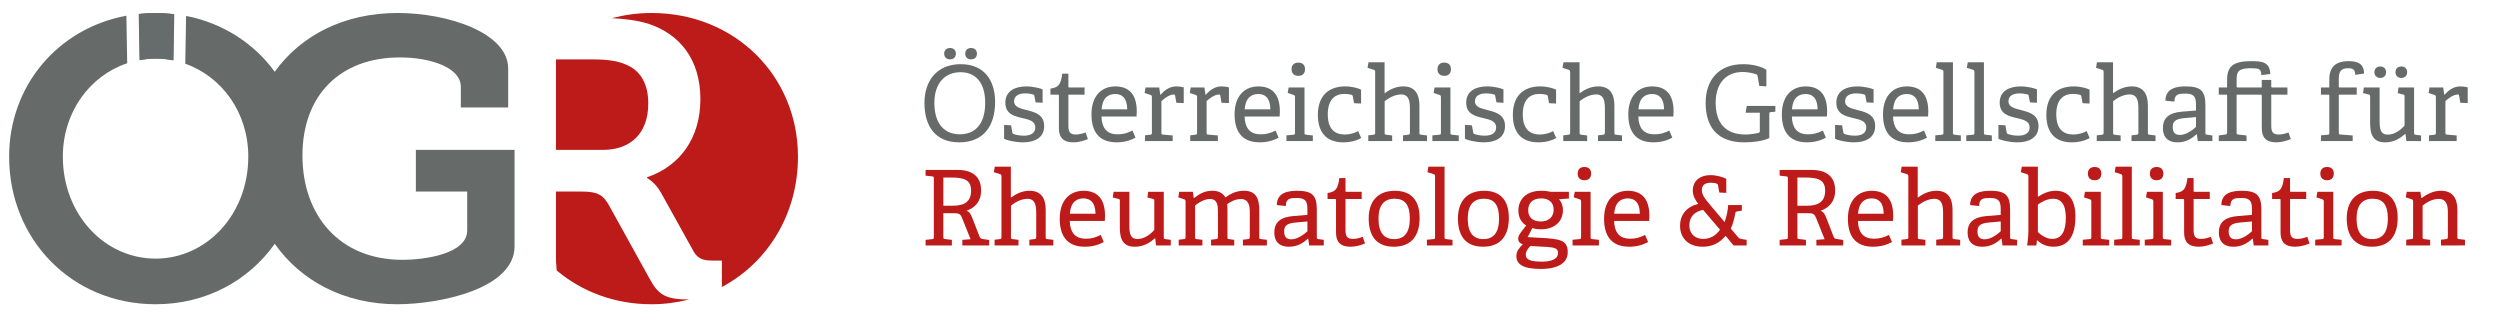
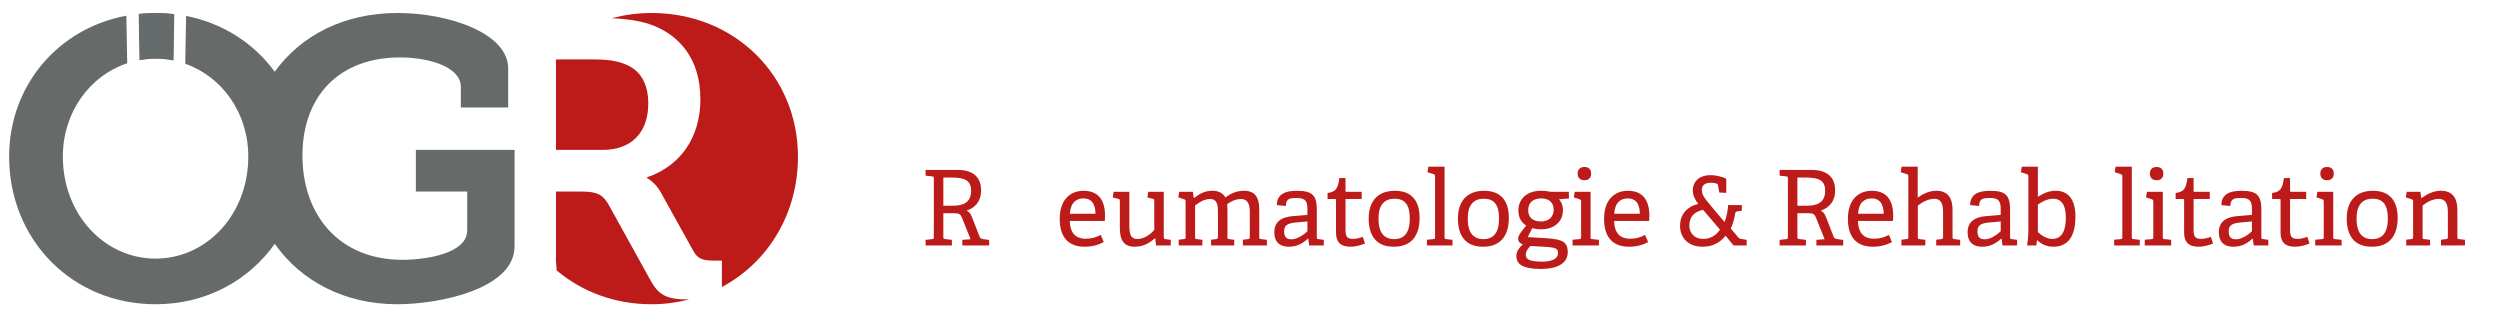
<svg xmlns="http://www.w3.org/2000/svg" version="1.1" x="0px" y="0px" viewBox="0 0 291.969 36.85" style="enable-background:new 0 0 291.969 36.85;" xml:space="preserve">
  <style type="text/css">
	.st0{fill:#BD1A1A;}
	.st1{fill:#666B6A;}
	.st2{fill:#666B6B;}
</style>
  <g id="Ebene_1">
    <g>
      <path class="st0" d="M80.449,34.976c-2.741,0-3.577-0.556-4.6-2.456l-4.694-8.48c-0.697-1.251-1.301-1.668-3.205-1.668h-3.021    v8.063l0.084,1.151c2.942,2.474,6.773,3.947,11.079,3.947c1.531,0,2.992-0.205,4.385-0.556H80.449z" />
      <path class="st0" d="M70.411,17.505c3.207,0,5.299-1.9,5.299-5.421c0-2.133-0.791-3.801-2.602-4.542    c-0.929-0.418-2.184-0.603-3.718-0.603h-4.461v10.566H70.411z" />
      <path class="st0" d="M76.09,1.517c-1.626,0-3.177,0.222-4.646,0.606c1.555,0.074,2.949,0.252,4.266,0.646    c3.671,1.204,6.087,4.17,6.087,8.804c0,4.589-2.417,7.832-6.226,9.13v0.092c0,0,0.975,0.511,1.626,1.715l3.81,6.859    c0.466,0.835,1.115,1.065,2.231,1.065h1.07v3.086c5.381-2.87,8.885-8.538,8.885-15.227C93.192,8.886,85.849,1.517,76.09,1.517z" />
    </g>
    <g>
      <path class="st1" d="M48.568,17.505v4.867h5.995v4.542c0,2.734-4.927,3.429-7.576,3.429c-7.295,0-11.664-5.144-11.664-12.188    c0-6.999,4.369-11.448,11.386-11.448c3.532,0,7.111,1.159,7.111,3.43v2.41h5.53V8.006c0-4.172-7.017-6.49-12.92-6.49    c-6.234,0-11.308,2.624-14.343,6.865c-2.411-3.308-6.034-5.679-10.355-6.523l-0.093,5.411l-0.003,0.176    c4.263,1.496,7.361,5.682,7.361,10.848c0,6.767-4.88,11.91-10.828,11.91c-5.949,0-10.829-5.144-10.829-11.91    c0-5.229,3.172-9.459,7.516-10.906l-0.002-0.118L14.76,1.833c-8.01,1.493-13.694,8.185-13.694,16.46    c0,9.686,7.342,17.239,17.102,17.239c5.882,0,10.872-2.756,13.92-7.057c3.047,4.336,8.132,7.057,14.297,7.057    c4.878,0,13.709-1.762,13.709-6.765V17.505H48.568z" />
      <path class="st1" d="M18.168,1.517c-0.669,0-1.323,0.042-1.967,0.109l0.082,5.402c0.614-0.112,1.241-0.18,1.885-0.18    c0.697,0,1.379,0.074,2.04,0.205l0.083-5.404C19.596,1.57,18.891,1.517,18.168,1.517z" />
    </g>
-     <path class="st1" d="M107.964,12.016c0-2.584,1.463-4.522,4.242-4.522c2.767,0,4.01,1.938,4.01,4.388   c0,2.876-1.389,4.741-4.181,4.741C109.207,16.623,107.964,14.71,107.964,12.016z M115.058,12.004c0-2.34-1.109-3.571-2.876-3.571   c-1.792,0-3.059,1.243-3.059,3.583c0,2.45,1.182,3.669,2.974,3.669C113.863,15.685,115.058,14.515,115.058,12.004z M110.95,6.934   c-0.402,0-0.683-0.256-0.683-0.67c0-0.402,0.28-0.658,0.683-0.658c0.414,0,0.683,0.256,0.683,0.658   C111.633,6.678,111.365,6.934,110.95,6.934z M113.412,6.934c-0.414,0-0.683-0.256-0.683-0.67c0-0.402,0.268-0.658,0.683-0.658   s0.683,0.256,0.683,0.658C114.095,6.678,113.827,6.934,113.412,6.934z M120.946,11.955L120.8,11.2   c-0.012-0.085-0.024-0.134-0.122-0.158c-0.171-0.061-0.536-0.134-0.951-0.134c-0.89,0-1.292,0.39-1.292,0.914   c0,0.695,0.731,0.841,1.524,1.048c0.951,0.244,1.987,0.536,1.987,1.853c0,1.414-1.182,1.901-2.474,1.901   c-0.987,0-1.987-0.28-2.206-0.414v-1.621l0.817,0.049l0.146,0.841c0.012,0.085,0.037,0.134,0.146,0.171   c0.158,0.061,0.585,0.195,1.194,0.195c0.817,0,1.341-0.305,1.341-0.963c0-0.731-0.695-0.902-1.475-1.085   c-0.951-0.219-2.023-0.463-2.023-1.804c0-1.389,1.17-1.901,2.425-1.901c0.878,0,1.67,0.232,1.926,0.341v1.572L120.946,11.955z    M127.054,16.246c-0.488,0.195-1.073,0.378-1.694,0.378c-1.17,0-1.694-0.548-1.694-1.645v-3.803c0-0.073,0-0.122-0.098-0.122h-0.89   v-0.707c0.951-0.122,1.219-0.5,1.377-1.743h0.719v1.487c0,0.073,0,0.122,0.098,0.122h1.792v0.841h-1.889v3.596   c0,0.768,0.183,1.06,0.878,1.06c0.378,0,0.804-0.11,1.134-0.244L127.054,16.246z M132.613,16.075   c-0.609,0.341-1.341,0.548-2.218,0.548c-2.206,0-2.925-1.45-2.925-3.266c0-2.23,1.243-3.266,2.779-3.266   c1.487,0,2.511,0.804,2.511,2.913c0,0.158-0.012,0.402-0.024,0.609h-4.095c0.037,1.231,0.536,2.072,1.865,2.072   c0.683,0,1.109-0.122,1.755-0.439L132.613,16.075z M131.65,12.772c-0.024-1.389-0.658-1.792-1.402-1.792   c-0.817,0-1.499,0.439-1.597,1.792H131.65z M133.723,16.477v-0.67l0.609-0.073c0.171-0.024,0.195-0.061,0.195-0.244v-4.144   c0-0.134-0.037-0.219-0.158-0.256l-0.695-0.232l0.11-0.646h1.597l0.122,0.841l0.037,0.012c0.402-0.451,0.999-0.975,1.828-0.975   c0.28,0,0.658,0.049,0.878,0.11v1.84l-0.865-0.037l-0.146-0.841c-0.012-0.098-0.037-0.122-0.146-0.122   c-0.548,0-1.17,0.5-1.45,0.768v3.669c0,0.195,0.012,0.232,0.195,0.244l1.121,0.098v0.658H133.723z M139.001,16.477v-0.67   l0.609-0.073c0.171-0.024,0.195-0.061,0.195-0.244v-4.144c0-0.134-0.037-0.219-0.158-0.256l-0.695-0.232l0.11-0.646h1.597   l0.122,0.841l0.037,0.012c0.402-0.451,0.999-0.975,1.828-0.975c0.28,0,0.658,0.049,0.878,0.11v1.84l-0.865-0.037l-0.146-0.841   c-0.012-0.098-0.037-0.122-0.146-0.122c-0.548,0-1.17,0.5-1.45,0.768v3.669c0,0.195,0.012,0.232,0.195,0.244l1.121,0.098v0.658   H139.001z M149.326,16.075c-0.609,0.341-1.341,0.548-2.218,0.548c-2.206,0-2.925-1.45-2.925-3.266c0-2.23,1.243-3.266,2.779-3.266   c1.487,0,2.511,0.804,2.511,2.913c0,0.158-0.012,0.402-0.024,0.609h-4.095c0.037,1.231,0.536,2.072,1.865,2.072   c0.683,0,1.109-0.122,1.755-0.439L149.326,16.075z M148.363,12.772c-0.024-1.389-0.658-1.792-1.402-1.792   c-0.817,0-1.499,0.439-1.597,1.792H148.363z M150.241,16.477v-0.67l0.804-0.073c0.171-0.012,0.195-0.061,0.195-0.244v-4.144   c0-0.134-0.037-0.219-0.158-0.256l-0.695-0.232l0.11-0.646h1.853v5.278c0,0.195,0.012,0.219,0.195,0.244l0.78,0.085v0.658H150.241z    M151.63,8.859c-0.5,0-0.792-0.28-0.792-0.78c0-0.488,0.293-0.768,0.792-0.768c0.5,0,0.78,0.28,0.78,0.768   C152.41,8.579,152.13,8.859,151.63,8.859z M158.968,16.112c-0.463,0.305-1.28,0.512-2.084,0.512c-2.084,0-2.974-1.28-2.974-3.206   c0-2.316,1.341-3.327,3.193-3.327c0.89,0,1.584,0.244,1.853,0.378v1.621l-0.817-0.037l-0.146-0.804   c-0.012-0.085-0.037-0.134-0.146-0.171c-0.171-0.061-0.488-0.11-0.829-0.11c-1.085,0-1.95,0.634-1.95,2.377   c0,1.706,0.804,2.365,1.987,2.365c0.609,0,1.219-0.195,1.56-0.402L158.968,16.112z M163.857,16.477v-0.67l0.585-0.073   c0.158-0.012,0.219-0.073,0.219-0.244v-2.84c0-0.902-0.158-1.621-1.024-1.621c-0.731,0-1.45,0.414-1.926,0.792v3.669   c0,0.195,0.012,0.219,0.195,0.244l0.683,0.085v0.658h-2.791v-0.67l0.609-0.073c0.171-0.024,0.195-0.061,0.195-0.244V8.408   c0-0.134-0.037-0.219-0.158-0.256l-0.731-0.232l0.11-0.646h1.877v3.62c0.561-0.402,1.268-0.804,2.194-0.804   c1.304,0,1.877,0.841,1.877,2.218v3.181c0,0.195,0.012,0.219,0.195,0.244l0.695,0.085v0.658H163.857z M167.283,16.477v-0.67   l0.804-0.073c0.171-0.012,0.195-0.061,0.195-0.244v-4.144c0-0.134-0.037-0.219-0.158-0.256l-0.695-0.232l0.11-0.646h1.853v5.278   c0,0.195,0.012,0.219,0.195,0.244l0.78,0.085v0.658H167.283z M168.672,8.859c-0.5,0-0.792-0.28-0.792-0.78   c0-0.488,0.293-0.768,0.792-0.768s0.78,0.28,0.78,0.768C169.452,8.579,169.172,8.859,168.672,8.859z M174.767,11.955l-0.146-0.756   c-0.012-0.085-0.024-0.134-0.122-0.158c-0.171-0.061-0.536-0.134-0.951-0.134c-0.89,0-1.292,0.39-1.292,0.914   c0,0.695,0.731,0.841,1.524,1.048c0.951,0.244,1.987,0.536,1.987,1.853c0,1.414-1.182,1.901-2.474,1.901   c-0.987,0-1.987-0.28-2.206-0.414v-1.621l0.817,0.049l0.146,0.841c0.012,0.085,0.037,0.134,0.146,0.171   c0.158,0.061,0.585,0.195,1.194,0.195c0.817,0,1.341-0.305,1.341-0.963c0-0.731-0.695-0.902-1.475-1.085   c-0.951-0.219-2.023-0.463-2.023-1.804c0-1.389,1.17-1.901,2.425-1.901c0.878,0,1.67,0.232,1.926,0.341v1.572L174.767,11.955z    M181.74,16.112c-0.463,0.305-1.28,0.512-2.084,0.512c-2.084,0-2.974-1.28-2.974-3.206c0-2.316,1.341-3.327,3.193-3.327   c0.89,0,1.584,0.244,1.853,0.378v1.621l-0.817-0.037l-0.146-0.804c-0.012-0.085-0.037-0.134-0.146-0.171   c-0.171-0.061-0.488-0.11-0.829-0.11c-1.085,0-1.95,0.634-1.95,2.377c0,1.706,0.804,2.365,1.987,2.365   c0.609,0,1.219-0.195,1.56-0.402L181.74,16.112z M186.628,16.477v-0.67l0.585-0.073c0.158-0.012,0.219-0.073,0.219-0.244v-2.84   c0-0.902-0.158-1.621-1.024-1.621c-0.731,0-1.45,0.414-1.926,0.792v3.669c0,0.195,0.012,0.219,0.195,0.244l0.683,0.085v0.658   h-2.791v-0.67l0.609-0.073c0.171-0.024,0.195-0.061,0.195-0.244V8.408c0-0.134-0.037-0.219-0.158-0.256l-0.731-0.232l0.11-0.646   h1.877v3.62c0.561-0.402,1.268-0.804,2.194-0.804c1.304,0,1.877,0.841,1.877,2.218v3.181c0,0.195,0.012,0.219,0.195,0.244   l0.695,0.085v0.658H186.628z M195.308,16.075c-0.609,0.341-1.341,0.548-2.218,0.548c-2.206,0-2.925-1.45-2.925-3.266   c0-2.23,1.243-3.266,2.779-3.266c1.487,0,2.511,0.804,2.511,2.913c0,0.158-0.012,0.402-0.024,0.609h-4.095   c0.037,1.231,0.536,2.072,1.865,2.072c0.683,0,1.109-0.122,1.755-0.439L195.308,16.075z M194.345,12.772   c-0.024-1.389-0.658-1.792-1.402-1.792c-0.817,0-1.499,0.439-1.597,1.792H194.345z M206.827,13.089   c-0.146,0.012-0.195,0.049-0.195,0.207v2.828c-0.756,0.366-1.938,0.5-2.925,0.5c-3.291,0-4.51-1.962-4.51-4.619   c0-2.584,1.45-4.51,4.388-4.51c1.036,0,2.084,0.244,2.706,0.658v1.938l-0.829-0.061l-0.195-1.134   c-0.024-0.11-0.049-0.183-0.171-0.219c-0.414-0.146-1.012-0.268-1.584-0.268c-1.926,0-3.145,1.316-3.145,3.596   c0,2.401,1.194,3.705,3.486,3.705c0.439,0,1.109-0.085,1.499-0.183c0.11-0.024,0.171-0.061,0.171-0.207v-2.157h-1.658L204,12.37   h3.34v0.67L206.827,13.089z M213.24,16.075c-0.609,0.341-1.341,0.548-2.218,0.548c-2.206,0-2.925-1.45-2.925-3.266   c0-2.23,1.243-3.266,2.779-3.266c1.487,0,2.511,0.804,2.511,2.913c0,0.158-0.012,0.402-0.024,0.609h-4.095   c0.037,1.231,0.536,2.072,1.865,2.072c0.683,0,1.109-0.122,1.755-0.439L213.24,16.075z M212.277,12.772   c-0.024-1.389-0.658-1.792-1.402-1.792c-0.817,0-1.499,0.439-1.597,1.792H212.277z M217.995,11.955l-0.146-0.756   c-0.012-0.085-0.024-0.134-0.122-0.158c-0.171-0.061-0.536-0.134-0.951-0.134c-0.89,0-1.292,0.39-1.292,0.914   c0,0.695,0.731,0.841,1.524,1.048c0.951,0.244,1.987,0.536,1.987,1.853c0,1.414-1.182,1.901-2.474,1.901   c-0.987,0-1.987-0.28-2.206-0.414v-1.621l0.817,0.049l0.146,0.841c0.012,0.085,0.037,0.134,0.146,0.171   c0.158,0.061,0.585,0.195,1.194,0.195c0.817,0,1.341-0.305,1.341-0.963c0-0.731-0.695-0.902-1.475-1.085   c-0.951-0.219-2.023-0.463-2.023-1.804c0-1.389,1.17-1.901,2.425-1.901c0.878,0,1.67,0.232,1.926,0.341v1.572L217.995,11.955z    M225.053,16.075c-0.609,0.341-1.341,0.548-2.218,0.548c-2.206,0-2.925-1.45-2.925-3.266c0-2.23,1.243-3.266,2.779-3.266   c1.487,0,2.511,0.804,2.511,2.913c0,0.158-0.012,0.402-0.024,0.609h-4.095c0.037,1.231,0.536,2.072,1.865,2.072   c0.683,0,1.109-0.122,1.755-0.439L225.053,16.075z M224.09,12.772c-0.024-1.389-0.658-1.792-1.402-1.792   c-0.817,0-1.499,0.439-1.597,1.792H224.09z M226.017,16.477v-0.67l0.756-0.073c0.171-0.012,0.195-0.061,0.195-0.244V8.408   c0-0.134-0.037-0.219-0.158-0.256l-0.731-0.232l0.11-0.646h1.889v8.215c0,0.195,0.012,0.219,0.195,0.244l0.731,0.085v0.658H226.017   z M229.637,16.477v-0.67l0.756-0.073c0.171-0.012,0.195-0.061,0.195-0.244V8.408c0-0.134-0.037-0.219-0.158-0.256l-0.731-0.232   l0.11-0.646h1.889v8.215c0,0.195,0.012,0.219,0.195,0.244l0.731,0.085v0.658H229.637z M237.073,11.955l-0.146-0.756   c-0.012-0.085-0.024-0.134-0.122-0.158c-0.171-0.061-0.536-0.134-0.951-0.134c-0.89,0-1.292,0.39-1.292,0.914   c0,0.695,0.731,0.841,1.524,1.048c0.951,0.244,1.987,0.536,1.987,1.853c0,1.414-1.182,1.901-2.474,1.901   c-0.987,0-1.987-0.28-2.206-0.414v-1.621l0.817,0.049l0.146,0.841c0.012,0.085,0.037,0.134,0.146,0.171   c0.158,0.061,0.585,0.195,1.194,0.195c0.817,0,1.341-0.305,1.341-0.963c0-0.731-0.695-0.902-1.475-1.085   c-0.951-0.219-2.023-0.463-2.023-1.804c0-1.389,1.17-1.901,2.425-1.901c0.878,0,1.67,0.232,1.926,0.341v1.572L237.073,11.955z    M244.046,16.112c-0.463,0.305-1.28,0.512-2.084,0.512c-2.084,0-2.974-1.28-2.974-3.206c0-2.316,1.341-3.327,3.193-3.327   c0.89,0,1.584,0.244,1.853,0.378v1.621l-0.817-0.037l-0.146-0.804c-0.012-0.085-0.037-0.134-0.146-0.171   c-0.171-0.061-0.488-0.11-0.829-0.11c-1.085,0-1.95,0.634-1.95,2.377c0,1.706,0.804,2.365,1.987,2.365   c0.609,0,1.219-0.195,1.56-0.402L244.046,16.112z M248.933,16.477v-0.67l0.585-0.073c0.158-0.012,0.219-0.073,0.219-0.244v-2.84   c0-0.902-0.158-1.621-1.024-1.621c-0.731,0-1.45,0.414-1.926,0.792v3.669c0,0.195,0.012,0.219,0.195,0.244l0.683,0.085v0.658   h-2.791v-0.67l0.609-0.073c0.171-0.024,0.195-0.061,0.195-0.244V8.408c0-0.134-0.037-0.219-0.158-0.256l-0.731-0.232l0.11-0.646   h1.877v3.62c0.561-0.402,1.268-0.804,2.194-0.804c1.304,0,1.877,0.841,1.877,2.218v3.181c0,0.195,0.012,0.219,0.195,0.244   l0.695,0.085v0.658H248.933z M256.674,16.477l-0.11-0.792l-0.037-0.012c-0.585,0.548-1.268,0.951-2.206,0.951   c-1.524,0-1.719-1.048-1.719-1.67c0-1.219,0.756-1.792,2.218-1.914l1.645-0.134V12.26c0-0.89-0.171-1.329-1.231-1.329   c-0.743,0-1.28,0.024-1.292,0.939l-1.048-0.11c0-1.499,1.389-1.67,2.352-1.67c1.731,0,2.316,0.488,2.316,2.17v3.23   c0,0.195,0.012,0.219,0.195,0.244l0.622,0.085v0.658H256.674z M256.467,13.674l-1.377,0.122c-1.048,0.098-1.341,0.402-1.341,1.036   c0,0.658,0.28,0.926,0.853,0.926c0.719,0,1.487-0.585,1.865-0.939V13.674z M267.535,16.246c-0.488,0.195-1.073,0.378-1.694,0.378   c-1.17,0-1.694-0.548-1.694-1.645v-3.803c0-0.073,0-0.122-0.098-0.122h-2.84v4.412c0,0.207,0.012,0.219,0.195,0.244l0.963,0.11   v0.658h-3.242v-0.658l0.756-0.11c0.158-0.024,0.219-0.049,0.219-0.244v-4.29c0-0.073,0-0.122-0.098-0.122h-0.878v-0.841h0.975   V9.298c0-1.536,0.719-2.157,2.779-2.157c1.28,0,2.206,0.073,2.267,1.499l-1.048,0.134c-0.024-0.743-0.256-0.804-1.268-0.804   c-1.365,0-1.621,0.378-1.621,1.28v0.829c0,0.11,0.024,0.134,0.122,0.134h2.815V9.335h1.109v0.756c0,0.073,0,0.122,0.098,0.122   h1.792v0.841h-1.889v3.596c0,0.768,0.183,1.06,0.878,1.06c0.378,0,0.804-0.11,1.134-0.244L267.535,16.246z M271.059,16.477v-0.67   l0.78-0.073c0.171-0.012,0.195-0.061,0.195-0.244v-4.315c0-0.073,0-0.122-0.098-0.122h-0.878v-0.841h0.975V9.286   c0-1.426,0.719-2.145,2.23-2.145c0.999,0,1.828,0.244,1.828,1.45l-1.036,0.146c0-0.646-0.28-0.768-0.841-0.768   c-0.902,0-1.073,0.488-1.073,1.28v0.841c0,0.085,0,0.122,0.098,0.122h1.999v0.841h-2.096v4.412c0,0.195,0.012,0.232,0.195,0.244   l1.426,0.11v0.658H271.059z M281.03,16.477l-0.098-0.829l-0.024-0.012c-0.561,0.475-1.28,0.987-2.352,0.987   c-1.341,0-1.755-0.817-1.755-2.218v-3.096c0-0.195-0.012-0.244-0.195-0.28l-0.634-0.158l0.098-0.658h1.84v3.937   c0,1.06,0.183,1.572,0.951,1.572c0.829,0,1.536-0.573,1.962-1.06v-3.364c0-0.195-0.012-0.232-0.195-0.268l-0.609-0.158l0.098-0.658   h1.816v5.265c0,0.183,0.037,0.244,0.171,0.256l0.646,0.085v0.658H281.03z M277.983,9.103c-0.402,0-0.683-0.268-0.683-0.67   c0-0.414,0.28-0.67,0.683-0.67c0.414,0,0.683,0.256,0.683,0.67C278.666,8.835,278.398,9.103,277.983,9.103z M280.445,9.103   c-0.414,0-0.683-0.268-0.683-0.67c0-0.414,0.268-0.67,0.683-0.67s0.683,0.256,0.683,0.67C281.128,8.835,280.86,9.103,280.445,9.103   z M283.676,16.477v-0.67l0.609-0.073c0.171-0.024,0.195-0.061,0.195-0.244v-4.144c0-0.134-0.037-0.219-0.158-0.256l-0.695-0.232   l0.11-0.646h1.597l0.122,0.841l0.037,0.012c0.402-0.451,0.999-0.975,1.828-0.975c0.28,0,0.658,0.049,0.878,0.11v1.84l-0.865-0.037   l-0.146-0.841c-0.012-0.098-0.037-0.122-0.146-0.122c-0.548,0-1.17,0.5-1.45,0.768v3.669c0,0.195,0.012,0.232,0.195,0.244   l1.121,0.098v0.658H283.676z" />
    <g>
      <path class="st0" d="M112.388,28.668v-0.658l0.963-0.073l-1.012-2.523c-0.159-0.39-0.341-0.512-0.829-0.512h-1.341v2.767    c0,0.195,0.012,0.219,0.195,0.244l0.804,0.098v0.658h-3.071v-0.658l0.768-0.085c0.171-0.024,0.195-0.061,0.195-0.244v-6.838    c0-0.183-0.024-0.232-0.195-0.244l-0.768-0.086v-0.67h3.729c2.194,0,2.755,1.219,2.755,2.389c0,1.304-0.707,2.023-1.694,2.377    c0.403,0.183,0.5,0.439,0.683,0.89l0.829,2.133c0.073,0.195,0.195,0.256,0.378,0.28l0.743,0.11v0.646H112.388z M111.292,24.024    c1.157,0,2.121-0.341,2.121-1.755c0-1.243-0.805-1.536-2.292-1.536h-0.95v3.291H111.292z" />
-       <path class="st0" d="M120.215,28.668v-0.671l0.585-0.073c0.159-0.012,0.219-0.073,0.219-0.244v-2.84    c0-0.902-0.158-1.621-1.024-1.621c-0.732,0-1.451,0.414-1.926,0.792v3.669c0,0.195,0.012,0.219,0.195,0.244l0.682,0.085v0.658    h-2.791v-0.671l0.609-0.073c0.171-0.024,0.195-0.061,0.195-0.244v-7.081c0-0.134-0.037-0.219-0.159-0.256l-0.731-0.232    l0.109-0.646h1.877v3.62c0.561-0.402,1.267-0.804,2.194-0.804c1.304,0,1.876,0.841,1.876,2.218v3.181    c0,0.195,0.012,0.219,0.195,0.244l0.695,0.085v0.658H120.215z" />
      <path class="st0" d="M128.906,28.266c-0.61,0.341-1.341,0.548-2.218,0.548c-2.206,0-2.925-1.45-2.925-3.266    c0-2.231,1.243-3.266,2.779-3.266c1.487,0,2.51,0.804,2.51,2.913c0,0.158-0.012,0.402-0.024,0.61h-4.095    c0.037,1.231,0.536,2.072,1.865,2.072c0.682,0,1.11-0.122,1.755-0.439L128.906,28.266z M127.944,24.963    c-0.025-1.39-0.658-1.792-1.402-1.792c-0.817,0-1.499,0.439-1.597,1.792H127.944z" />
      <path class="st0" d="M135.014,28.668l-0.098-0.829l-0.024-0.012c-0.561,0.476-1.28,0.987-2.353,0.987    c-1.341,0-1.755-0.817-1.755-2.218V23.5c0-0.195-0.012-0.244-0.195-0.28l-0.633-0.159l0.098-0.658h1.84v3.937    c0,1.06,0.183,1.572,0.95,1.572c0.829,0,1.536-0.572,1.962-1.06v-3.364c0-0.195-0.012-0.232-0.195-0.268l-0.61-0.159l0.098-0.658    h1.816v5.265c0,0.183,0.037,0.244,0.17,0.256l0.646,0.085v0.658H135.014z" />
      <path class="st0" d="M145.156,28.668v-0.671l0.585-0.073c0.159-0.012,0.219-0.073,0.219-0.244v-2.937    c0-0.768-0.171-1.499-1.036-1.499c-0.658,0-1.231,0.329-1.609,0.597c0.024,0.219,0.036,0.475,0.036,0.743v3.096    c0,0.195,0.012,0.219,0.195,0.244l0.597,0.085v0.658h-2.706v-0.671l0.585-0.073c0.158-0.012,0.219-0.073,0.219-0.244v-2.95    c0-0.695-0.048-1.487-0.926-1.487c-0.634,0-1.28,0.378-1.743,0.756v3.681c0,0.195,0.012,0.219,0.195,0.244l0.658,0.085v0.658    h-2.767v-0.671l0.609-0.073c0.171-0.024,0.195-0.061,0.195-0.244v-4.145c0-0.134-0.037-0.219-0.158-0.255l-0.695-0.232l0.11-0.646    h1.597l0.098,0.719l0.036,0.012c0.646-0.5,1.244-0.853,2.157-0.853c0.586,0,1.195,0.207,1.499,0.78    c0.536-0.39,1.256-0.78,2.157-0.78c1.39,0,1.804,0.853,1.804,2.267v3.133c0,0.195,0.012,0.219,0.195,0.244l0.695,0.085v0.658    H145.156z" />
      <path class="st0" d="M152.897,28.668l-0.109-0.792l-0.037-0.012c-0.585,0.548-1.267,0.95-2.206,0.95    c-1.523,0-1.719-1.048-1.719-1.669c0-1.219,0.756-1.792,2.218-1.914l1.645-0.134V24.45c0-0.889-0.171-1.328-1.231-1.328    c-0.743,0-1.28,0.024-1.292,0.939l-1.049-0.11c0-1.499,1.39-1.669,2.353-1.669c1.731,0,2.316,0.487,2.316,2.169v3.23    c0,0.195,0.012,0.219,0.195,0.244l0.622,0.085v0.658H152.897z M152.69,25.864l-1.377,0.122c-1.048,0.098-1.341,0.402-1.341,1.036    c0,0.658,0.28,0.926,0.853,0.926c0.719,0,1.487-0.585,1.865-0.939V25.864z" />
      <path class="st0" d="M159.418,28.436c-0.487,0.195-1.072,0.378-1.694,0.378c-1.17,0-1.694-0.548-1.694-1.645v-3.803    c0-0.073,0-0.122-0.098-0.122h-0.89v-0.707c0.951-0.122,1.219-0.499,1.377-1.743h0.719v1.487c0,0.073,0,0.122,0.098,0.122h1.792    v0.841h-1.89v3.596c0,0.768,0.183,1.06,0.878,1.06c0.378,0,0.804-0.11,1.134-0.244L159.418,28.436z" />
      <path class="st0" d="M159.846,25.511c0-1.913,0.975-3.23,3.059-3.23c2.084,0,2.888,1.328,2.888,3.157    c0,2.047-0.926,3.376-3.011,3.376C160.662,28.814,159.846,27.449,159.846,25.511z M164.648,25.511    c0-1.597-0.586-2.303-1.768-2.303c-1.194,0-1.889,0.707-1.889,2.316c0,1.621,0.622,2.401,1.828,2.401    C164.002,27.924,164.648,27.181,164.648,25.511z" />
      <path class="st0" d="M166.648,28.668v-0.671l0.755-0.073c0.171-0.012,0.195-0.061,0.195-0.244v-7.081    c0-0.134-0.037-0.219-0.159-0.256l-0.731-0.232l0.109-0.646h1.89v8.215c0,0.195,0.012,0.219,0.195,0.244l0.732,0.085v0.658    H166.648z" />
      <path class="st0" d="M170.268,25.511c0-1.913,0.975-3.23,3.059-3.23s2.888,1.328,2.888,3.157c0,2.047-0.926,3.376-3.01,3.376    C171.085,28.814,170.268,27.449,170.268,25.511z M175.071,25.511c0-1.597-0.585-2.303-1.767-2.303c-1.195,0-1.89,0.707-1.89,2.316    c0,1.621,0.622,2.401,1.829,2.401C174.425,27.924,175.071,27.181,175.071,25.511z" />
      <path class="st0" d="M182.08,23.268c0.256,0.317,0.451,0.695,0.451,1.267c0,1.438-1.109,2.243-2.535,2.243    c-0.414,0-0.78-0.049-1.036-0.147l-0.548,1.06l1.499,0.086c2.194,0.122,3.181,0.231,3.181,1.669c0,1.206-1.036,1.962-3.157,1.962    c-2.108,0-2.84-0.573-2.84-1.499c0-0.597,0.329-0.95,0.743-1.377c-0.341-0.109-0.536-0.329-0.536-0.658    c0-0.207,0.097-0.414,0.268-0.67c0.195-0.28,0.451-0.585,0.671-0.878c-0.536-0.293-0.914-0.902-0.914-1.731    c0-1.365,0.987-2.315,2.645-2.315c0.439,0,0.829,0.048,1.085,0.122h2.17v0.78L182.08,23.268z M178.728,28.729    c-0.219,0.232-0.536,0.585-0.536,1.012c0,0.658,0.682,0.804,1.877,0.816c0.646,0,1.889-0.097,1.889-1.024    c0-0.572-0.475-0.622-1.267-0.694L178.728,28.729z M179.996,23.171c-0.889,0-1.523,0.439-1.523,1.39    c0,0.719,0.415,1.304,1.487,1.304c0.914,0,1.487-0.536,1.487-1.377C181.447,23.659,180.91,23.171,179.996,23.171z" />
      <path class="st0" d="M183.654,28.668v-0.671l0.804-0.073c0.17-0.012,0.195-0.061,0.195-0.244v-4.145    c0-0.134-0.037-0.219-0.159-0.255l-0.695-0.232l0.109-0.646h1.853v5.278c0,0.195,0.012,0.219,0.195,0.244l0.78,0.085v0.658    H183.654z M185.043,21.05c-0.5,0-0.792-0.28-0.792-0.78c0-0.487,0.293-0.768,0.792-0.768c0.5,0,0.78,0.28,0.78,0.768    C185.823,20.77,185.543,21.05,185.043,21.05z" />
      <path class="st0" d="M192.479,28.266c-0.61,0.341-1.341,0.548-2.218,0.548c-2.206,0-2.925-1.45-2.925-3.266    c0-2.231,1.243-3.266,2.779-3.266c1.487,0,2.51,0.804,2.51,2.913c0,0.158-0.012,0.402-0.024,0.61h-4.095    c0.037,1.231,0.536,2.072,1.865,2.072c0.682,0,1.109-0.122,1.755-0.439L192.479,28.266z M191.516,24.963    c-0.025-1.39-0.658-1.792-1.402-1.792c-0.817,0-1.499,0.439-1.597,1.792H191.516z" />
      <path class="st0" d="M202.462,28.668l-0.938-1.134c-0.732,0.902-1.609,1.28-2.706,1.28c-1.56,0-2.608-0.95-2.608-2.45    c0-1.28,0.732-2.182,2.121-2.56c-0.341-0.415-0.634-0.988-0.634-1.536c0-1.195,0.903-1.816,2.048-1.816    c0.768,0,1.584,0.269,1.865,0.427v1.645l-0.817-0.037l-0.146-0.829c-0.024-0.122-0.061-0.183-0.183-0.219    c-0.183-0.073-0.415-0.098-0.682-0.098c-0.695,0-1.024,0.329-1.024,0.829c0,0.561,0.244,0.902,1.012,1.816l1.645,1.95    c0.268-0.779,0.365-1.328,0.415-1.986h1.597v0.646l-0.549,0.098c-0.146,0.025-0.195,0.061-0.219,0.219    c-0.098,0.597-0.28,1.268-0.524,1.78l0.865,1.024c0.098,0.11,0.158,0.147,0.317,0.183l0.671,0.109v0.658H202.462z M198.903,24.511    c-0.951,0.183-1.609,0.756-1.609,1.829c0,0.768,0.475,1.56,1.646,1.56c0.743,0,1.438-0.354,1.937-1.073L198.903,24.511z" />
    </g>
    <g>
      <path class="st0" d="M212.131,28.668v-0.658l0.963-0.073l-1.012-2.523c-0.158-0.39-0.341-0.512-0.829-0.512h-1.341v2.767    c0,0.195,0.012,0.219,0.195,0.244l0.804,0.098v0.658h-3.072v-0.658l0.768-0.085c0.17-0.024,0.195-0.061,0.195-0.244v-6.838    c0-0.183-0.024-0.232-0.195-0.244l-0.768-0.086v-0.67h3.73c2.193,0,2.754,1.219,2.754,2.389c0,1.304-0.707,2.023-1.694,2.377    c0.402,0.183,0.5,0.439,0.682,0.89l0.829,2.133c0.073,0.195,0.195,0.256,0.378,0.28l0.743,0.11v0.646H212.131z M211.034,24.024    c1.158,0,2.121-0.341,2.121-1.755c0-1.243-0.804-1.536-2.292-1.536h-0.95v3.291H211.034z" />
      <path class="st0" d="M220.956,28.266c-0.61,0.341-1.341,0.548-2.218,0.548c-2.207,0-2.926-1.45-2.926-3.266    c0-2.231,1.244-3.266,2.779-3.266c1.487,0,2.511,0.804,2.511,2.913c0,0.158-0.012,0.402-0.024,0.61h-4.095    c0.037,1.231,0.536,2.072,1.865,2.072c0.682,0,1.11-0.122,1.755-0.439L220.956,28.266z M219.993,24.963    c-0.024-1.39-0.658-1.792-1.402-1.792c-0.817,0-1.499,0.439-1.597,1.792H219.993z" />
      <path class="st0" d="M226.125,28.668v-0.671l0.585-0.073c0.158-0.012,0.219-0.073,0.219-0.244v-2.84    c0-0.902-0.159-1.621-1.024-1.621c-0.732,0-1.451,0.414-1.926,0.792v3.669c0,0.195,0.012,0.219,0.195,0.244l0.682,0.085v0.658    h-2.791v-0.671l0.609-0.073c0.171-0.024,0.195-0.061,0.195-0.244v-7.081c0-0.134-0.037-0.219-0.159-0.256l-0.732-0.232l0.11-0.646    h1.877v3.62c0.561-0.402,1.267-0.804,2.193-0.804c1.305,0,1.877,0.841,1.877,2.218v3.181c0,0.195,0.012,0.219,0.195,0.244    l0.695,0.085v0.658H226.125z" />
      <path class="st0" d="M233.866,28.668l-0.11-0.792l-0.037-0.012c-0.585,0.548-1.267,0.95-2.206,0.95    c-1.523,0-1.719-1.048-1.719-1.669c0-1.219,0.756-1.792,2.218-1.914l1.645-0.134V24.45c0-0.889-0.17-1.328-1.231-1.328    c-0.744,0-1.28,0.024-1.292,0.939l-1.048-0.11c0-1.499,1.389-1.669,2.352-1.669c1.731,0,2.316,0.487,2.316,2.169v3.23    c0,0.195,0.012,0.219,0.195,0.244l0.622,0.085v0.658H233.866z M233.659,25.864l-1.377,0.122c-1.048,0.098-1.341,0.402-1.341,1.036    c0,0.658,0.28,0.926,0.853,0.926c0.719,0,1.487-0.585,1.865-0.939V25.864z" />
      <path class="st0" d="M236.743,28.668c0.073-0.451,0.147-1.158,0.147-1.743v-6.326c0-0.134-0.037-0.219-0.159-0.256l-0.719-0.232    l0.109-0.646h1.877v3.522c0.573-0.365,1.231-0.707,2.084-0.707c1.365,0,2.303,0.878,2.303,3.023c0,2.51-1.035,3.51-2.571,3.51    c-0.732,0-1.365-0.255-1.89-0.755l-0.037,0.024l-0.061,0.585H236.743z M237.998,27.108c0.39,0.365,1.012,0.793,1.669,0.793    c1.146,0,1.597-0.951,1.597-2.499c0-1.573-0.609-2.194-1.474-2.194c-0.707,0-1.366,0.378-1.792,0.682V27.108z" />
-       <path class="st0" d="M243.241,28.668v-0.671l0.804-0.073c0.171-0.012,0.195-0.061,0.195-0.244v-4.145    c0-0.134-0.037-0.219-0.159-0.255l-0.695-0.232l0.11-0.646h1.852v5.278c0,0.195,0.012,0.219,0.195,0.244l0.78,0.085v0.658H243.241    z M244.63,21.05c-0.5,0-0.792-0.28-0.792-0.78c0-0.487,0.292-0.768,0.792-0.768c0.5,0,0.78,0.28,0.78,0.768    C245.41,20.77,245.13,21.05,244.63,21.05z" />
      <path class="st0" d="M246.91,28.668v-0.671l0.756-0.073c0.171-0.012,0.195-0.061,0.195-0.244v-7.081    c0-0.134-0.037-0.219-0.158-0.256l-0.732-0.232l0.11-0.646h1.889v8.215c0,0.195,0.012,0.219,0.195,0.244l0.732,0.085v0.658H246.91    z" />
      <path class="st0" d="M250.482,28.668v-0.671l0.804-0.073c0.171-0.012,0.195-0.061,0.195-0.244v-4.145    c0-0.134-0.037-0.219-0.159-0.255l-0.695-0.232l0.11-0.646h1.852v5.278c0,0.195,0.012,0.219,0.195,0.244l0.78,0.085v0.658H250.482    z M251.871,21.05c-0.5,0-0.792-0.28-0.792-0.78c0-0.487,0.292-0.768,0.792-0.768c0.5,0,0.78,0.28,0.78,0.768    C252.651,20.77,252.371,21.05,251.871,21.05z" />
      <path class="st0" d="M258.466,28.436c-0.487,0.195-1.073,0.378-1.694,0.378c-1.17,0-1.694-0.548-1.694-1.645v-3.803    c0-0.073,0-0.122-0.098-0.122h-0.89v-0.707c0.951-0.122,1.219-0.499,1.377-1.743h0.719v1.487c0,0.073,0,0.122,0.098,0.122h1.792    v0.841h-1.89v3.596c0,0.768,0.183,1.06,0.878,1.06c0.378,0,0.804-0.11,1.134-0.244L258.466,28.436z" />
      <path class="st0" d="M263.208,28.668l-0.11-0.792l-0.037-0.012c-0.585,0.548-1.267,0.95-2.206,0.95    c-1.523,0-1.719-1.048-1.719-1.669c0-1.219,0.756-1.792,2.218-1.914L263,25.096V24.45c0-0.889-0.17-1.328-1.231-1.328    c-0.744,0-1.28,0.024-1.292,0.939l-1.048-0.11c0-1.499,1.389-1.669,2.352-1.669c1.731,0,2.316,0.487,2.316,2.169v3.23    c0,0.195,0.012,0.219,0.195,0.244l0.622,0.085v0.658H263.208z M263,25.864l-1.377,0.122c-1.048,0.098-1.341,0.402-1.341,1.036    c0,0.658,0.28,0.926,0.853,0.926c0.719,0,1.487-0.585,1.865-0.939V25.864z" />
      <path class="st0" d="M269.729,28.436c-0.487,0.195-1.073,0.378-1.694,0.378c-1.17,0-1.694-0.548-1.694-1.645v-3.803    c0-0.073,0-0.122-0.098-0.122h-0.89v-0.707c0.951-0.122,1.219-0.499,1.377-1.743h0.719v1.487c0,0.073,0,0.122,0.098,0.122h1.791    v0.841h-1.889v3.596c0,0.768,0.183,1.06,0.878,1.06c0.378,0,0.804-0.11,1.134-0.244L269.729,28.436z" />
      <path class="st0" d="M270.388,28.668v-0.671l0.804-0.073c0.171-0.012,0.195-0.061,0.195-0.244v-4.145    c0-0.134-0.037-0.219-0.159-0.255l-0.695-0.232l0.11-0.646h1.852v5.278c0,0.195,0.012,0.219,0.195,0.244l0.78,0.085v0.658H270.388    z M271.777,21.05c-0.5,0-0.792-0.28-0.792-0.78c0-0.487,0.292-0.768,0.792-0.768c0.5,0,0.78,0.28,0.78,0.768    C272.557,20.77,272.277,21.05,271.777,21.05z" />
      <path class="st0" d="M274.07,25.511c0-1.913,0.975-3.23,3.059-3.23c2.085,0,2.889,1.328,2.889,3.157    c0,2.047-0.927,3.376-3.011,3.376C274.886,28.814,274.07,27.449,274.07,25.511z M278.872,25.511c0-1.597-0.585-2.303-1.767-2.303    c-1.195,0-1.889,0.707-1.889,2.316c0,1.621,0.622,2.401,1.828,2.401C278.226,27.924,278.872,27.181,278.872,25.511z" />
      <path class="st0" d="M285.077,28.668v-0.671l0.585-0.073c0.159-0.012,0.219-0.073,0.219-0.244v-2.889    c0-0.792-0.159-1.56-1.06-1.56c-0.695,0-1.353,0.341-1.89,0.78v3.669c0,0.195,0.012,0.219,0.195,0.244l0.682,0.085v0.658h-2.791    v-0.671l0.609-0.073c0.171-0.024,0.195-0.061,0.195-0.244v-4.145c0-0.134-0.037-0.219-0.159-0.255l-0.695-0.232l0.11-0.646h1.596    l0.098,0.719l0.037,0.012c0.634-0.451,1.377-0.853,2.255-0.853c1.402,0,1.926,0.902,1.926,2.23v3.169    c0,0.195,0.012,0.219,0.195,0.244l0.695,0.085v0.658H285.077z" />
    </g>
    <g>
      <path class="st2" d="M18.239,1.521c-0.666,0-1.317,0.042-1.959,0.109l0.082,5.38c0.611-0.111,1.236-0.18,1.877-0.18    c0.694,0,1.373,0.074,2.032,0.204l0.082-5.382C19.662,1.573,18.96,1.521,18.239,1.521" />
    </g>
  </g>
  <g id="Ebene_2">
</g>
</svg>